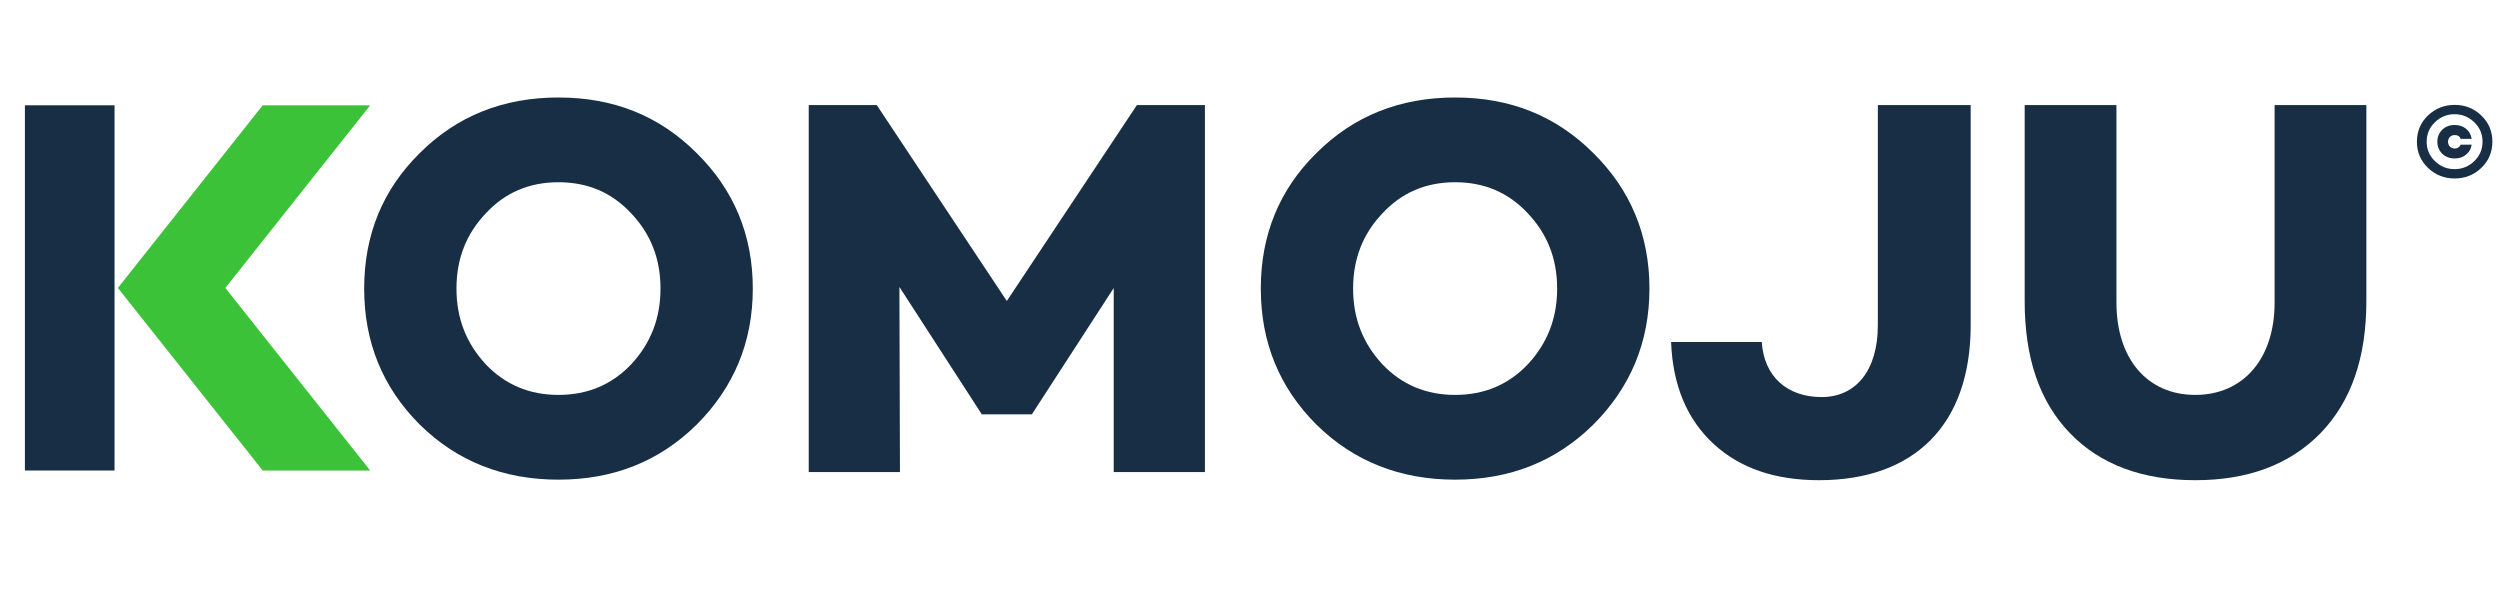
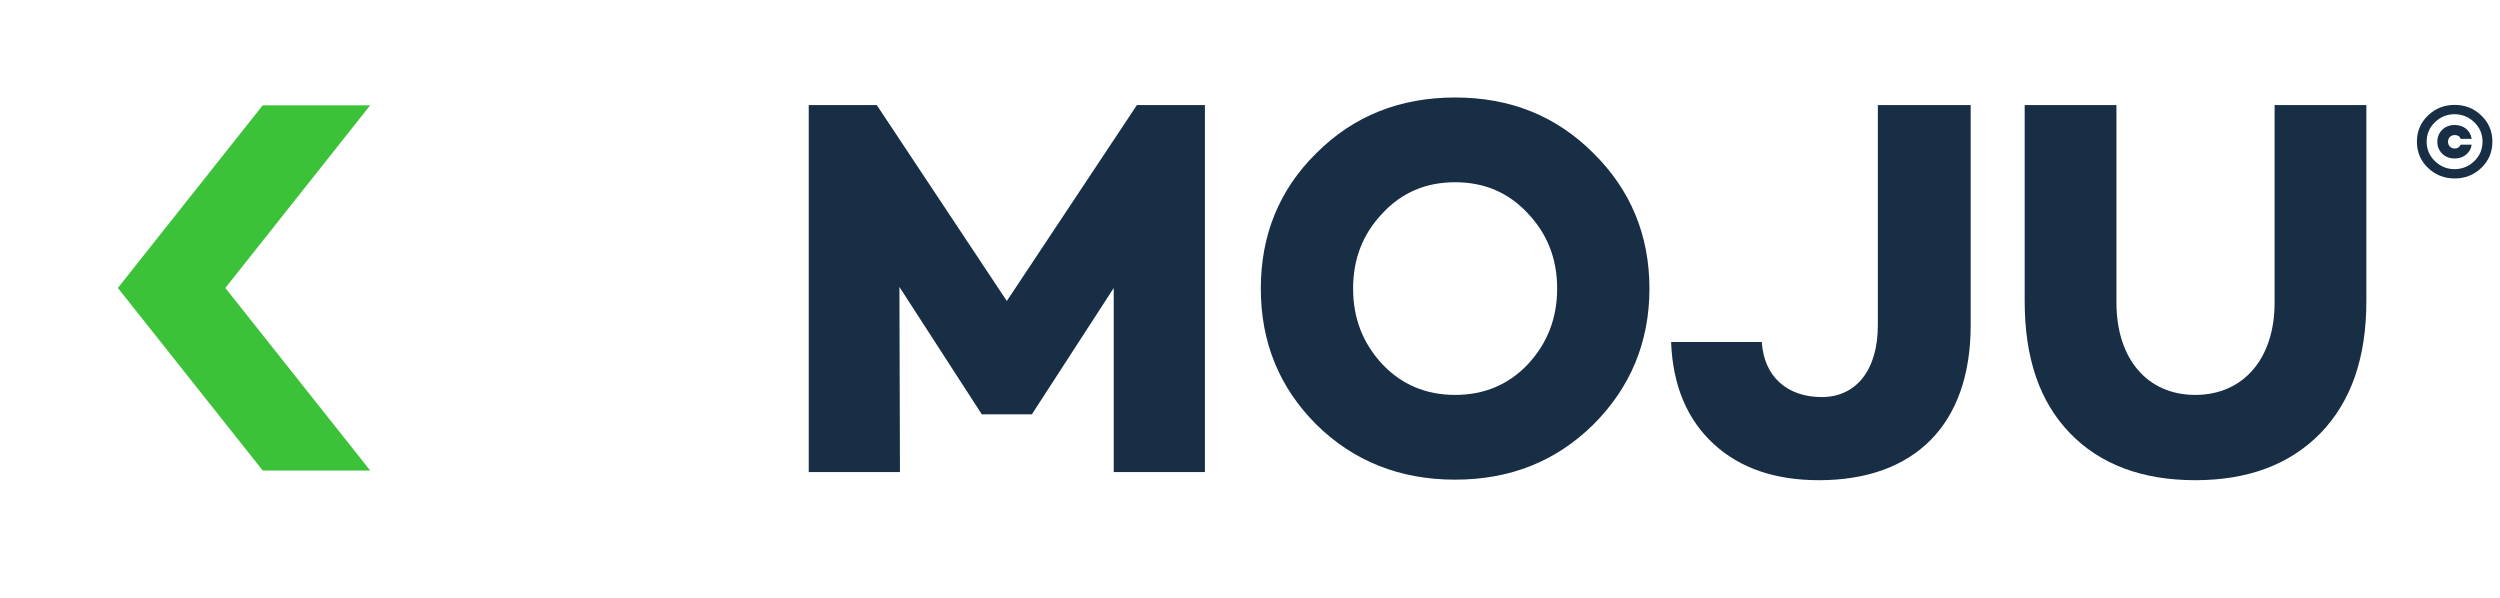
<svg xmlns="http://www.w3.org/2000/svg" width="753" height="180" viewBox="0 0 753 180" fill="none">
-   <path d="M126.432 46.111C115.214 57.166 109.687 70.823 109.687 86.919C109.687 103.014 115.214 116.671 126.432 127.889C137.65 138.944 151.632 144.472 168.215 144.472C184.799 144.472 198.618 138.944 209.836 127.889C221.054 116.671 226.744 103.014 226.744 86.919C226.744 70.823 221.054 57.166 209.836 46.111C198.618 34.893 184.799 29.365 168.215 29.365C151.632 29.365 137.65 34.893 126.432 46.111ZM146.267 109.68C140.414 103.339 137.488 95.861 137.488 86.919C137.488 77.977 140.414 70.498 146.267 64.32C152.12 57.979 159.436 54.89 168.215 54.89C176.995 54.89 184.311 57.979 190.164 64.32C196.017 70.498 198.943 77.977 198.943 86.919C198.943 95.861 196.017 103.339 190.164 109.68C184.311 115.858 176.995 118.947 168.215 118.947C159.436 118.947 152.12 115.858 146.267 109.68Z" fill="#172E44" />
  <path d="M362.924 31.641H342.439L303.257 90.658L264.076 31.641H243.59V142.196H271.066L270.904 86.431L295.616 124.637V124.8H310.899V124.637L335.448 86.756V142.196H362.924V31.641Z" fill="#172E44" />
  <path d="M396.5 46.111C385.282 57.166 379.754 70.823 379.754 86.919C379.754 103.014 385.282 116.671 396.5 127.889C407.718 138.944 421.7 144.472 438.283 144.472C454.866 144.472 468.685 138.944 479.903 127.889C491.121 116.671 496.812 103.014 496.812 86.919C496.812 70.823 491.121 57.166 479.903 46.111C468.685 34.893 454.866 29.365 438.283 29.365C421.7 29.365 407.718 34.893 396.5 46.111ZM416.335 109.68C410.482 103.339 407.555 95.861 407.555 86.919C407.555 77.977 410.482 70.498 416.335 64.32C422.187 57.979 429.504 54.89 438.283 54.89C447.062 54.89 454.378 57.979 460.231 64.32C466.084 70.498 469.011 77.977 469.011 86.919C469.011 95.861 466.084 103.339 460.231 109.68C454.378 115.858 447.062 118.947 438.283 118.947C429.504 118.947 422.187 115.858 416.335 109.68Z" fill="#172E44" />
  <path d="M593.569 31.641H565.605V97.974C565.605 111.631 558.939 119.597 548.696 119.597C538.291 119.597 531.3 113.419 530.65 103.014H503.337C503.824 116.183 508.214 126.426 516.18 133.742C524.147 141.058 534.715 144.635 547.884 144.635C576.66 144.635 593.569 127.889 593.569 97.974V31.641Z" fill="#172E44" />
  <path d="M712.748 31.641H685.109V91.146C685.109 108.054 675.679 118.947 661.21 118.947C646.74 118.947 637.473 108.054 637.473 91.146V31.641H609.834V90.658C609.834 107.729 614.224 120.898 623.491 130.49C632.596 139.92 645.277 144.635 661.21 144.635C677.143 144.635 689.661 139.92 698.928 130.49C708.195 120.898 712.748 107.729 712.748 90.658V31.641Z" fill="#172E44" />
  <path d="M111.5 31.717H79.126L35.501 86.734L79.126 141.717H111.5L67.875 86.734L111.5 31.717Z" fill="#3CC239" />
-   <path d="M34.5 31.717H7.5V141.717H34.5V31.717Z" fill="#172E44" />
  <path d="M731.317 34.776C729.101 36.899 727.977 39.521 727.977 42.675C727.977 45.828 729.101 48.45 731.317 50.573C733.534 52.696 736.219 53.757 739.341 53.757C742.463 53.757 745.147 52.696 747.364 50.573C749.581 48.45 750.704 45.828 750.704 42.675C750.704 39.521 749.581 36.899 747.364 34.776C745.147 32.653 742.463 31.592 739.341 31.592C736.219 31.592 733.534 32.653 731.317 34.776ZM739.31 50.947C737.031 50.947 735.064 50.136 733.409 48.544C731.755 46.952 730.912 44.985 730.912 42.675C730.912 40.364 731.755 38.398 733.409 36.805C735.064 35.213 737.031 34.401 739.31 34.401C741.588 34.401 743.586 35.213 745.241 36.805C746.896 38.398 747.739 40.364 747.739 42.675C747.739 44.985 746.896 46.952 745.241 48.544C743.586 50.136 741.588 50.947 739.31 50.947ZM739.372 40.676C740.277 40.676 740.87 41.051 741.151 41.832H744.461C744.117 39.334 742.088 37.648 739.372 37.648C737.842 37.648 736.593 38.117 735.594 39.084C734.627 40.052 734.127 41.238 734.127 42.706C734.127 44.142 734.627 45.328 735.594 46.296C736.593 47.264 737.842 47.732 739.372 47.732C740.714 47.732 741.838 47.357 742.775 46.577C743.743 45.796 744.305 44.797 744.461 43.58H741.151C740.902 44.235 740.215 44.735 739.372 44.735C738.154 44.735 737.343 43.83 737.343 42.706C737.343 41.551 738.154 40.676 739.372 40.676Z" fill="#172E44" />
</svg>